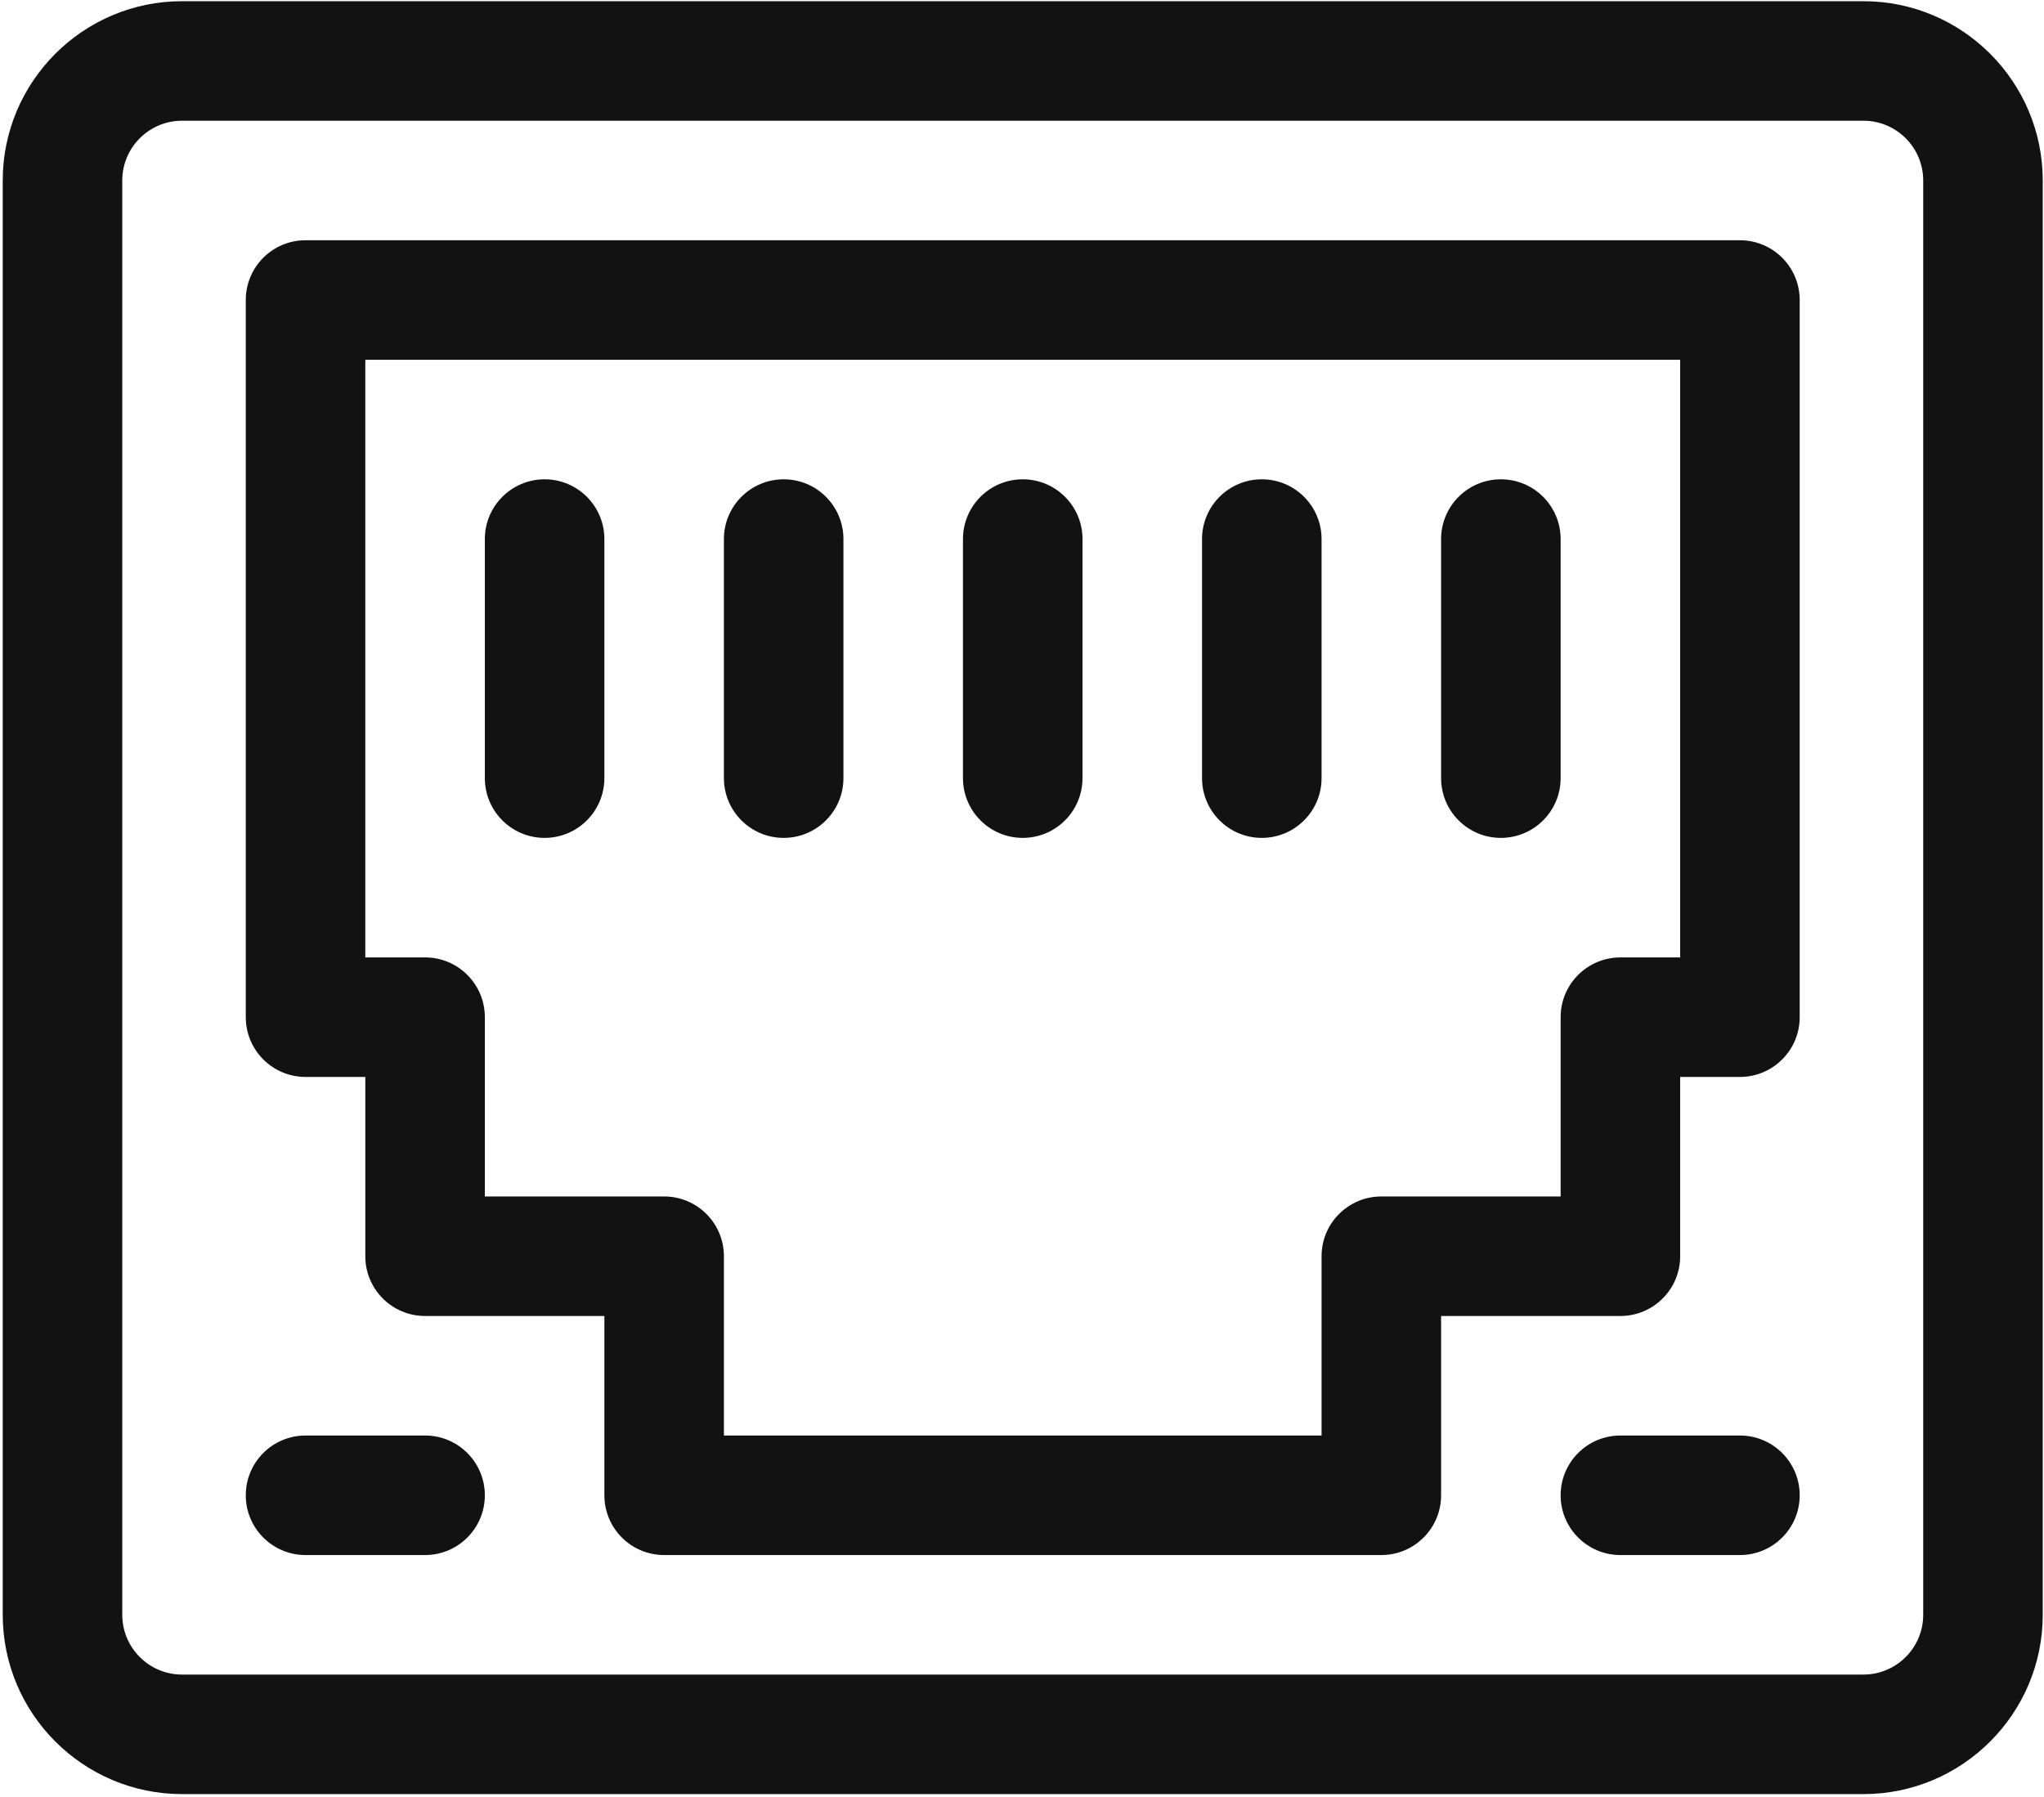
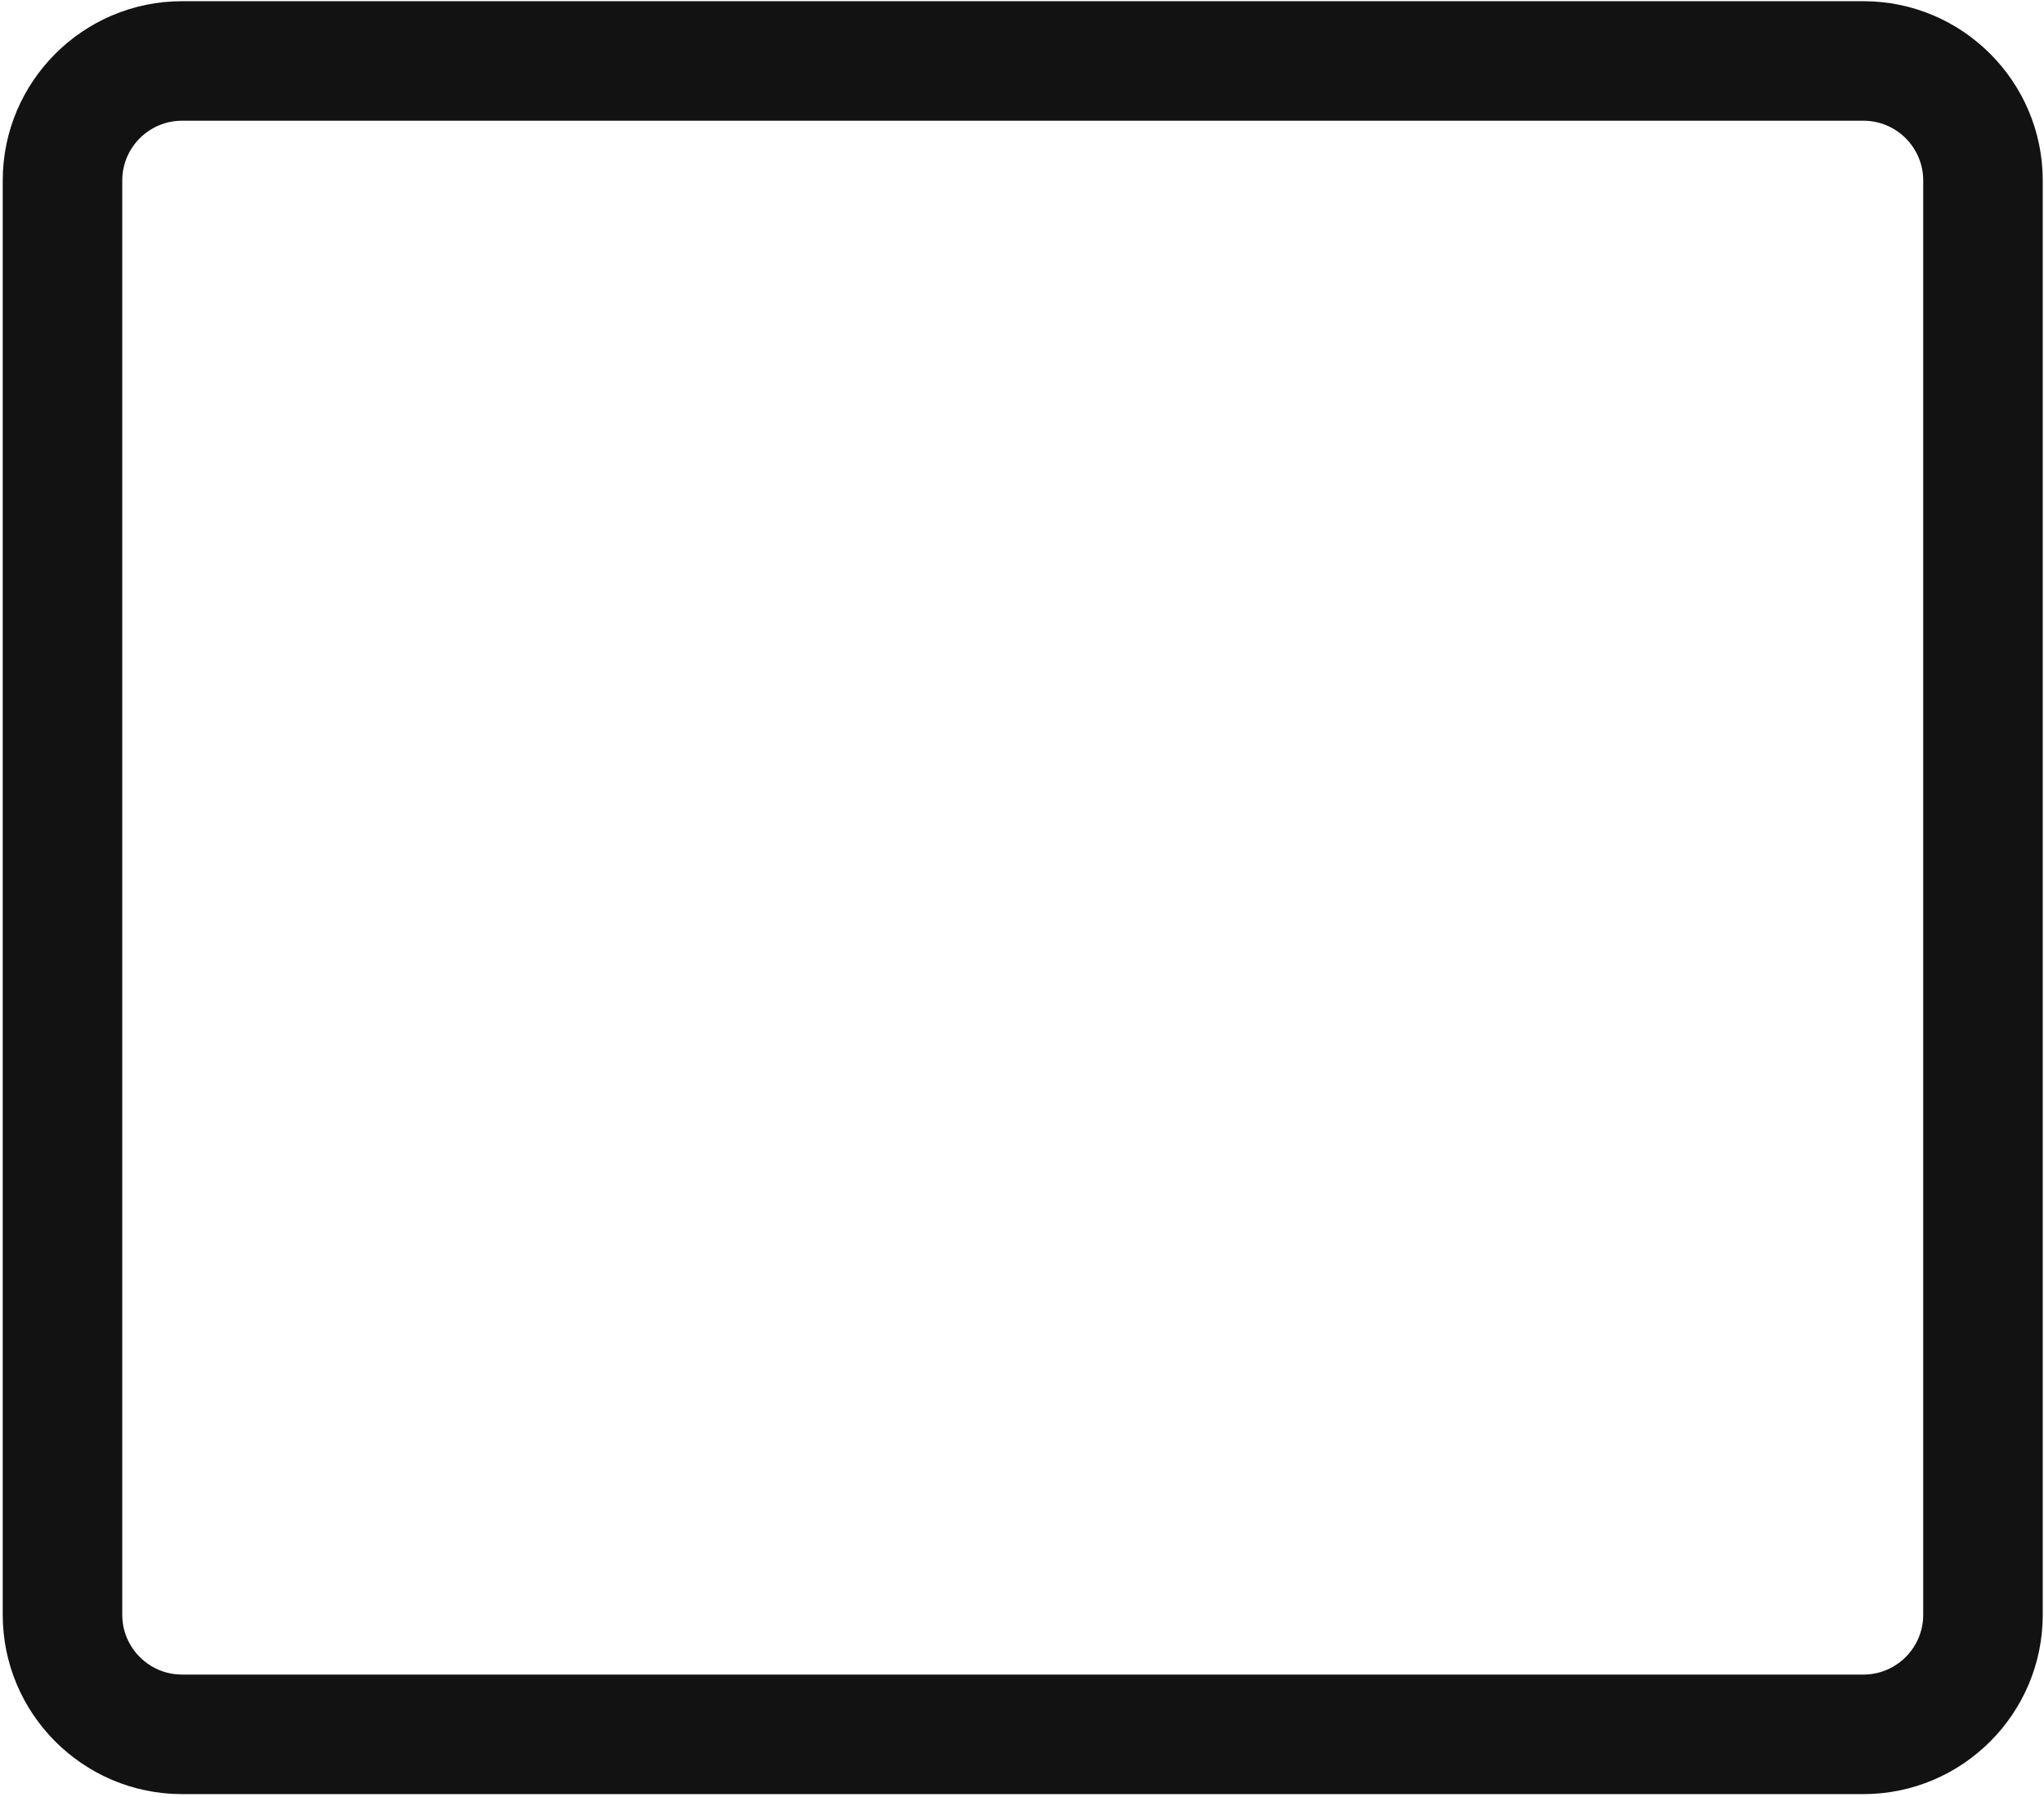
<svg xmlns="http://www.w3.org/2000/svg" width="513" height="451" viewBox="0 0 513 451" fill="none">
  <path d="M467.685 0.301H45.685C20.872 0.301 0.685 20.489 0.685 45.301V405.301C0.685 430.114 20.873 450.301 45.685 450.301H467.685C492.498 450.301 512.685 430.113 512.685 405.301V45.301C512.685 20.488 492.497 0.301 467.685 0.301ZM482.685 405.301C482.685 413.571 475.955 420.301 467.685 420.301H45.685C37.415 420.301 30.685 413.571 30.685 405.301V45.301C30.685 37.031 37.415 30.301 45.685 30.301H467.685C475.955 30.301 482.685 37.031 482.685 45.301V405.301Z" fill="#121212" />
-   <path d="M436.685 60.301H76.685C68.4 60.301 61.685 67.016 61.685 75.301V255.301C61.685 263.586 68.4 270.301 76.685 270.301H91.685V315.301C91.685 323.586 98.4 330.301 106.685 330.301H151.685V375.301C151.685 383.586 158.4 390.301 166.685 390.301H346.685C354.97 390.301 361.685 383.586 361.685 375.301V330.301H406.685C414.97 330.301 421.685 323.586 421.685 315.301V270.301H436.685C444.97 270.301 451.685 263.586 451.685 255.301V75.301C451.685 67.016 444.97 60.301 436.685 60.301ZM421.685 240.301H406.685C398.4 240.301 391.685 247.016 391.685 255.301V300.301H346.685C338.4 300.301 331.685 307.016 331.685 315.301V360.301H181.685V315.301C181.685 307.016 174.97 300.301 166.685 300.301H121.685V255.301C121.685 247.016 114.97 240.301 106.685 240.301H91.685V90.301H421.685V240.301ZM106.685 360.301H76.685C68.4 360.301 61.685 367.016 61.685 375.301C61.685 383.586 68.4 390.301 76.685 390.301H106.685C114.97 390.301 121.685 383.586 121.685 375.301C121.685 367.016 114.97 360.301 106.685 360.301ZM436.685 360.301H406.685C398.4 360.301 391.685 367.016 391.685 375.301C391.685 383.586 398.4 390.301 406.685 390.301H436.685C444.97 390.301 451.685 383.586 451.685 375.301C451.685 367.016 444.97 360.301 436.685 360.301Z" fill="#121212" />
-   <path d="M136.685 210.301C144.97 210.301 151.685 203.586 151.685 195.301V135.301C151.685 127.016 144.97 120.301 136.685 120.301C128.4 120.301 121.685 127.016 121.685 135.301V195.301C121.685 203.586 128.4 210.301 136.685 210.301ZM196.685 210.301C204.97 210.301 211.685 203.586 211.685 195.301V135.301C211.685 127.016 204.97 120.301 196.685 120.301C188.4 120.301 181.685 127.016 181.685 135.301V195.301C181.685 203.586 188.4 210.301 196.685 210.301ZM256.685 210.301C264.97 210.301 271.685 203.586 271.685 195.301V135.301C271.685 127.016 264.97 120.301 256.685 120.301C248.4 120.301 241.685 127.016 241.685 135.301V195.301C241.685 203.586 248.4 210.301 256.685 210.301ZM316.685 210.301C324.97 210.301 331.685 203.586 331.685 195.301V135.301C331.685 127.016 324.97 120.301 316.685 120.301C308.4 120.301 301.685 127.016 301.685 135.301V195.301C301.685 203.586 308.4 210.301 316.685 210.301ZM376.685 210.301C384.97 210.301 391.685 203.586 391.685 195.301V135.301C391.685 127.016 384.97 120.301 376.685 120.301C368.4 120.301 361.685 127.016 361.685 135.301V195.301C361.685 203.586 368.4 210.301 376.685 210.301Z" fill="#121212" />
</svg>